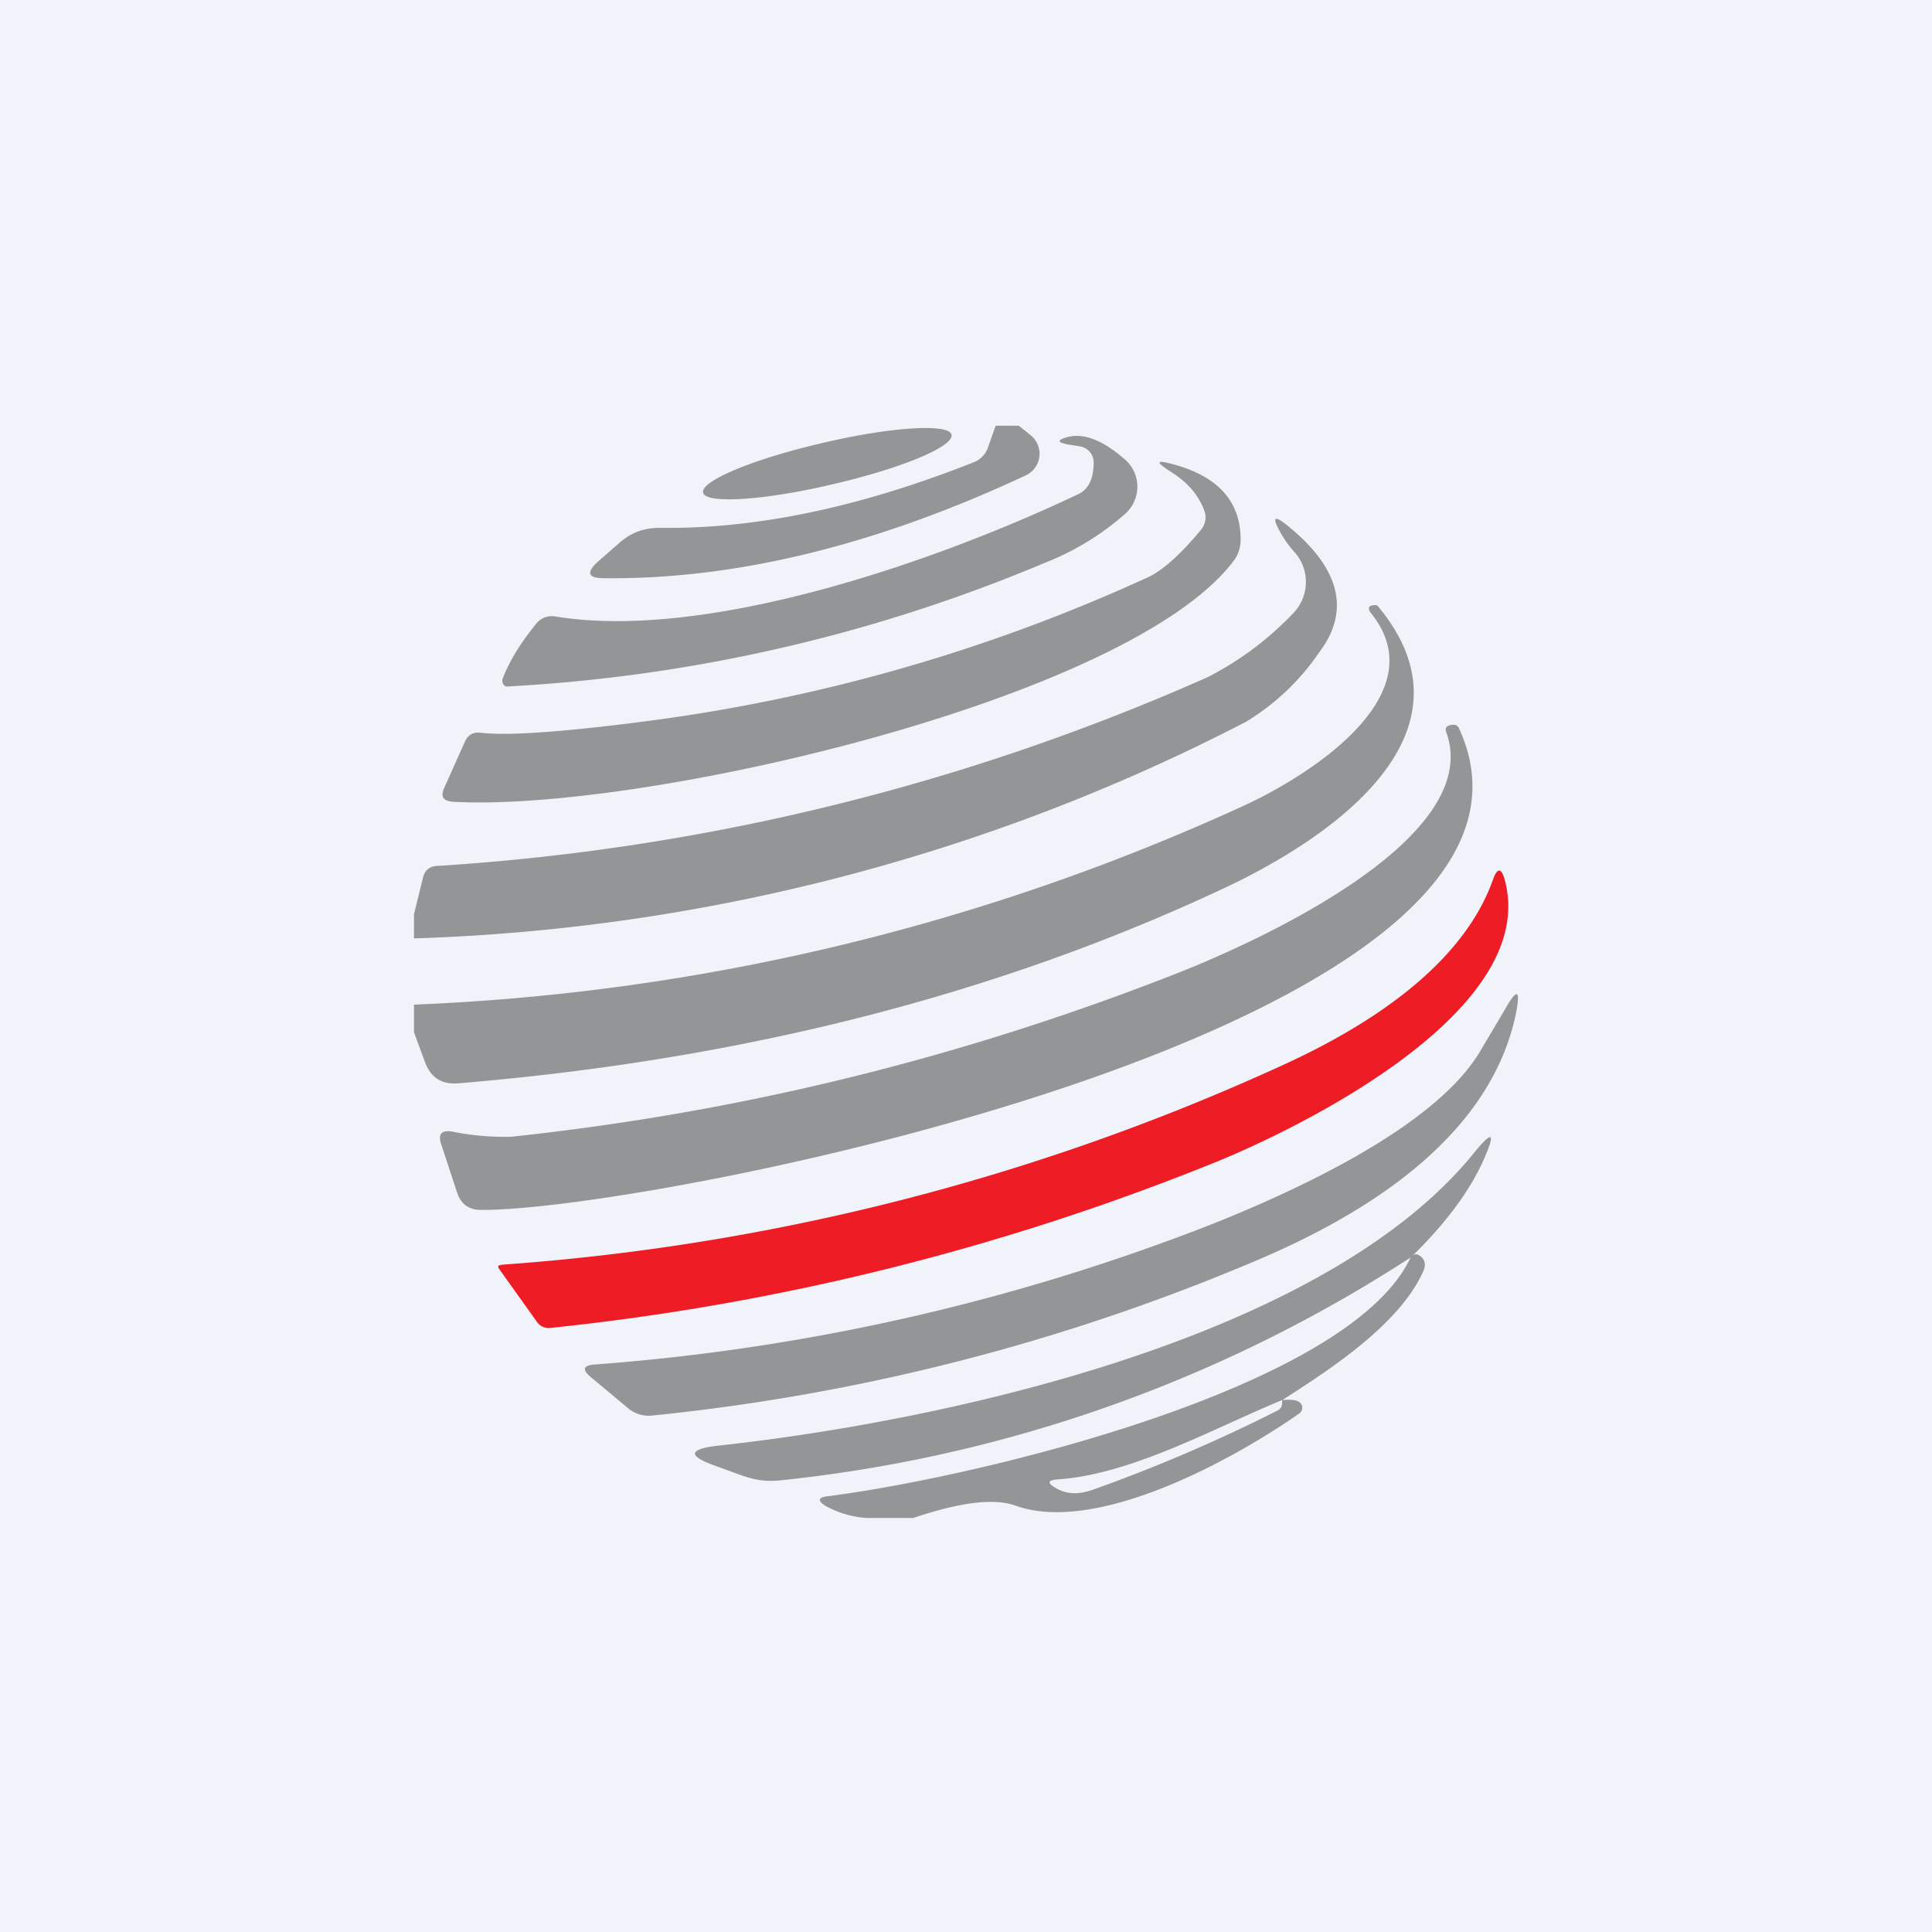
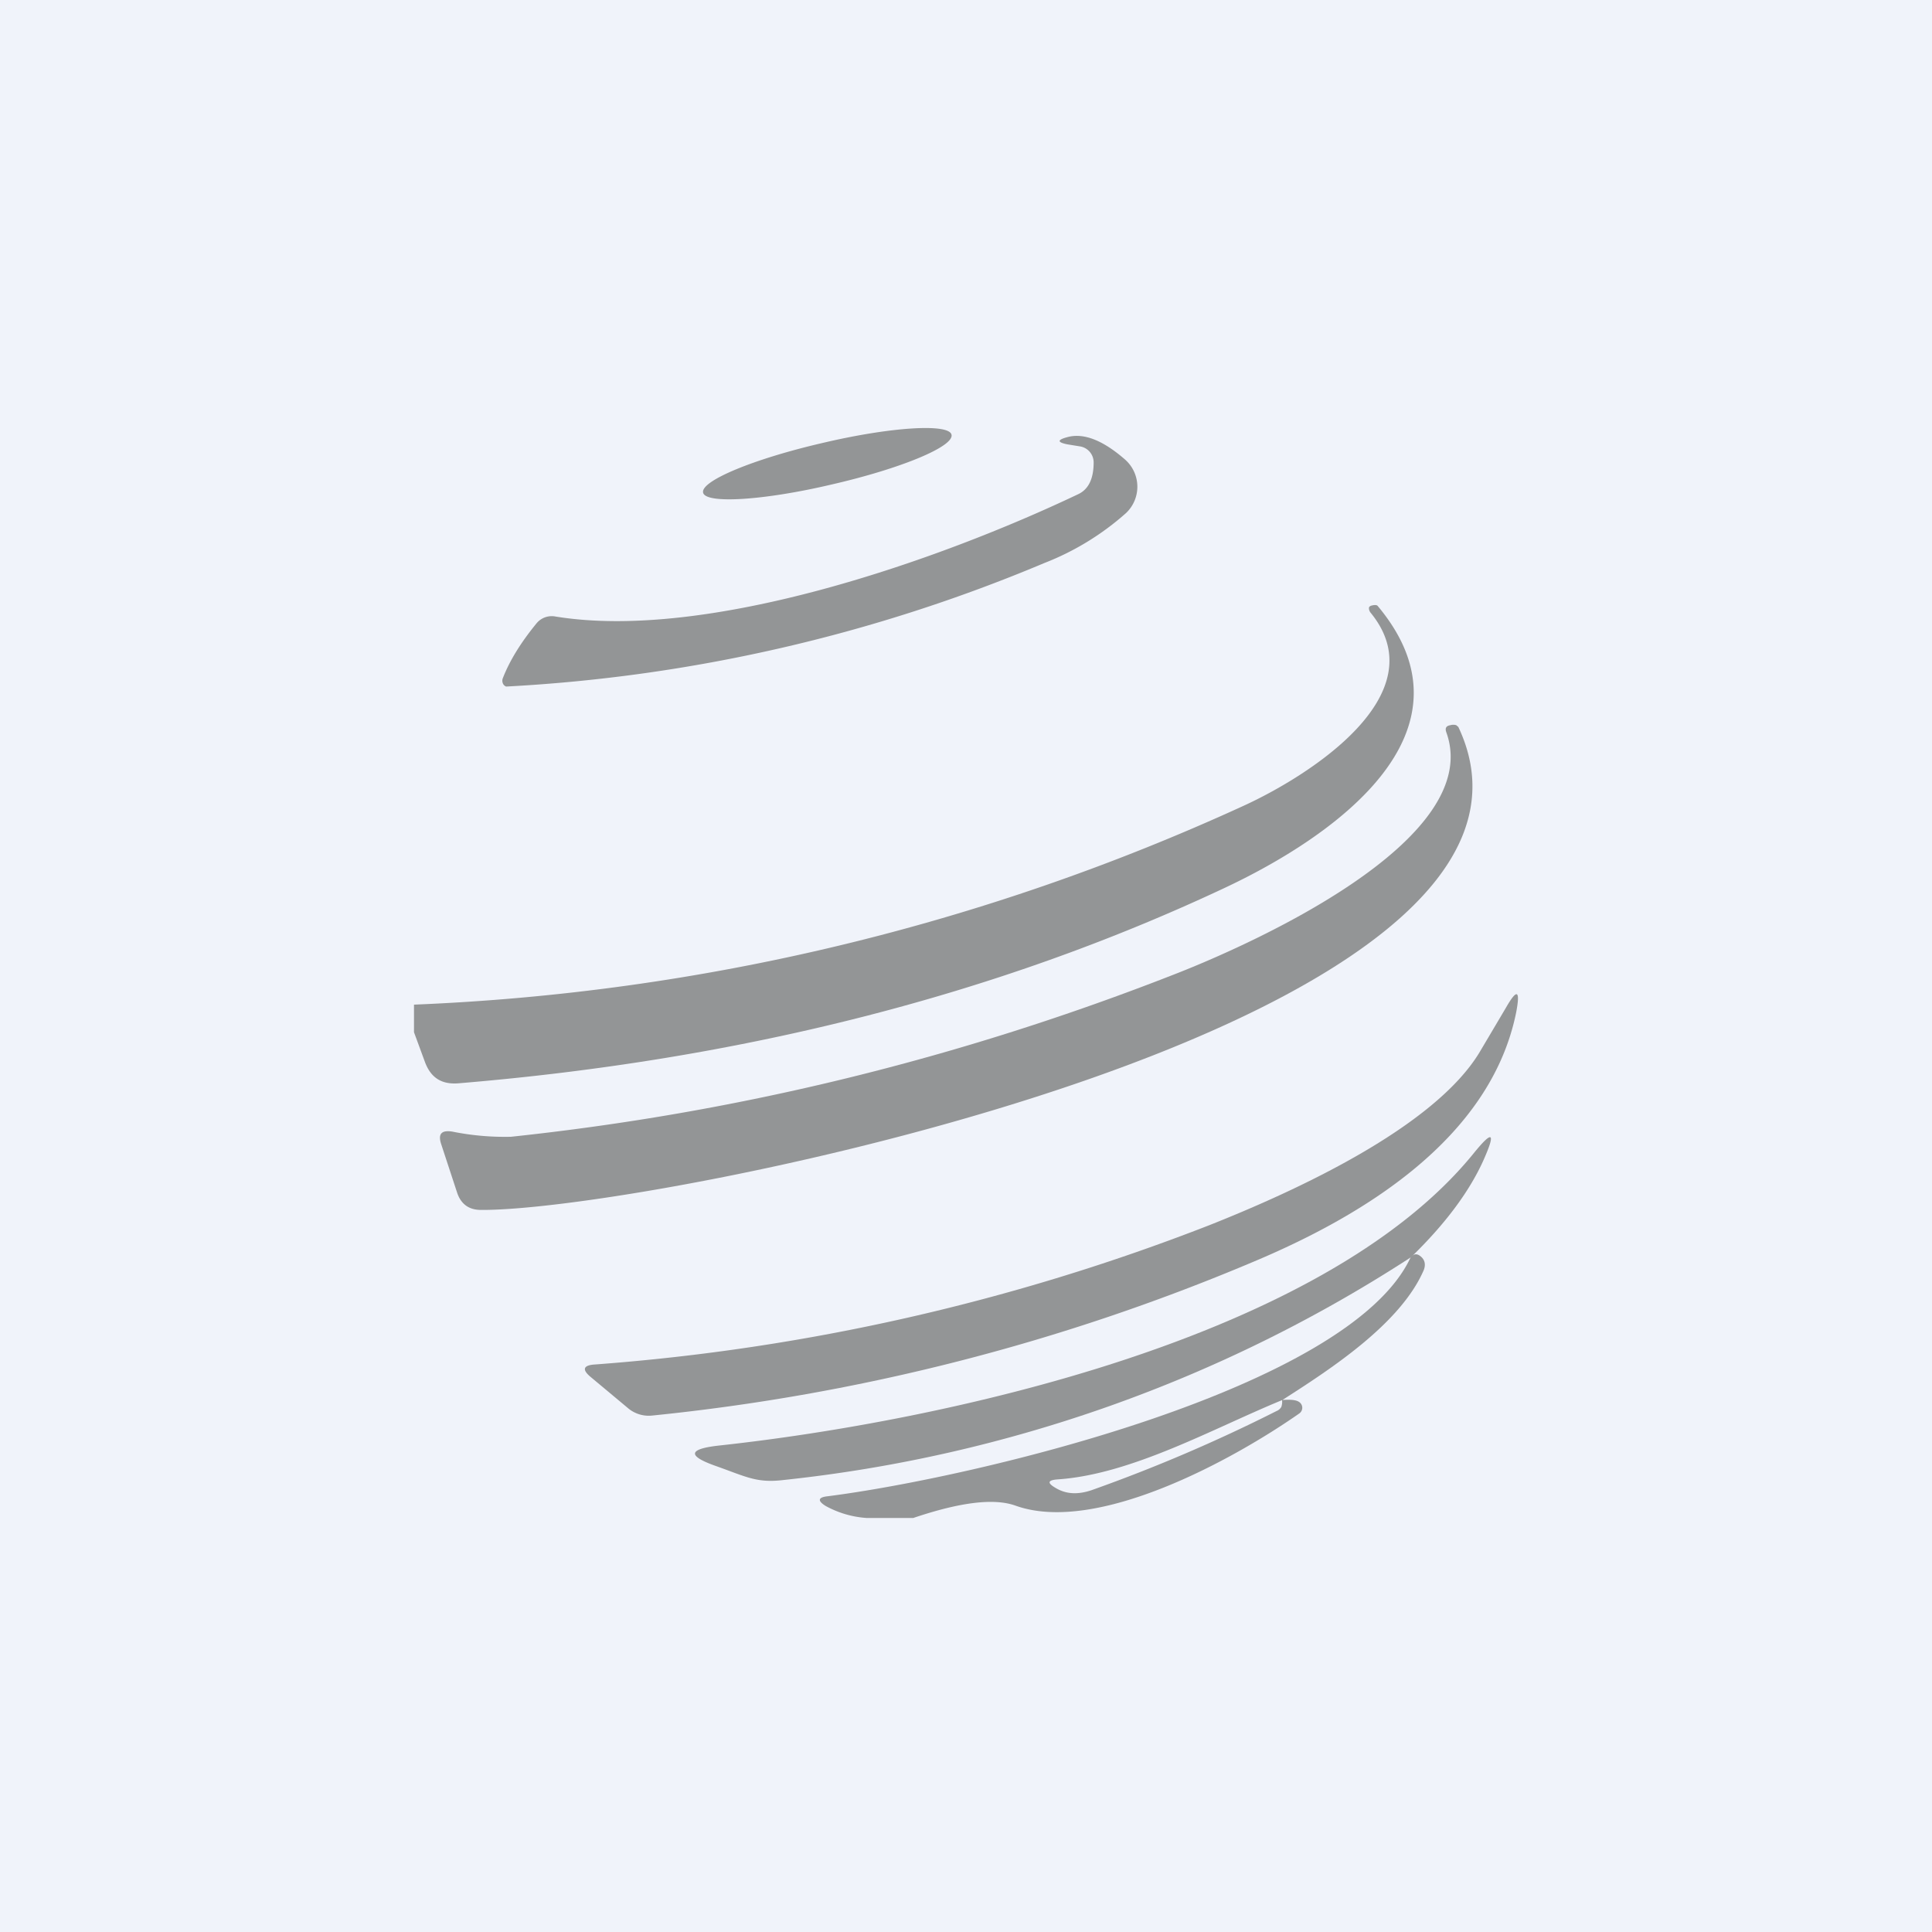
<svg xmlns="http://www.w3.org/2000/svg" width="56" height="56" viewBox="0 0 56 56">
  <path fill="#F0F3FA" d="M0 0h56v56H0z" />
-   <path d="m29.53 12.34.35.28a.69.69 0 0 1-.15 1.16c-4.34 2.03-8.42 3.02-12.22 2.98-.47 0-.53-.16-.18-.48l.63-.55c.34-.3.72-.43 1.16-.43 2.79.04 5.82-.6 9.1-1.9a.7.7 0 0 0 .42-.44l.22-.62h.67Z" fill="#939596" />
  <path d="M24.12 14.04c2-.46 3.54-1.1 3.46-1.44-.07-.33-1.75-.23-3.74.24-1.99.46-3.54 1.1-3.46 1.44.07.33 1.75.23 3.74-.24ZM31.31 12.94l-.37-.06c-.3-.06-.3-.13 0-.21.48-.13 1.04.1 1.67.65a1.05 1.05 0 0 1 .03 1.55 7.82 7.82 0 0 1-2.37 1.45 46.54 46.54 0 0 1-15.6 3.58.18.18 0 0 1-.07-.05.2.2 0 0 1-.03-.18c.2-.52.53-1.05.98-1.6a.57.57 0 0 1 .55-.2c4.42.72 11.1-1.62 15.14-3.54.31-.14.46-.45.46-.93a.47.47 0 0 0-.39-.46Z" fill="#939596" />
-   <path d="M34.9 14.78c-.17-.44-.48-.8-.94-1.09-.47-.3-.47-.37.02-.24 1.32.35 1.98 1.08 1.98 2.19 0 .23-.07.45-.22.64-3.06 4.01-17.14 7.26-22.6 6.96-.3-.02-.38-.15-.26-.41l.59-1.32c.09-.21.25-.3.47-.27.78.09 2.36-.02 4.75-.33a50.47 50.47 0 0 0 14.59-4.18c.41-.19.92-.64 1.52-1.36a.56.56 0 0 0 .1-.59Z" fill="#939596" />
-   <path d="M12 27.2v-.7l.26-1.06c.05-.21.19-.33.4-.34A65.1 65.1 0 0 0 35 19.63a9.18 9.18 0 0 0 2.46-1.83 1.3 1.3 0 0 0 .05-1.81 3.1 3.1 0 0 1-.42-.6c-.22-.4-.15-.46.21-.17 1.26 1.01 2 2.27.95 3.67a6.83 6.83 0 0 1-2.15 2.04A56.32 56.32 0 0 1 12 27.2Z" fill="#939596" />
  <path d="M12 29.92v-.8a63.89 63.89 0 0 0 24.06-5.77c1.81-.83 5.64-3.2 3.66-5.6a.22.22 0 0 1-.03-.06.17.17 0 0 1-.01-.06c0-.02 0-.03.02-.05l.03-.02c.1-.03.17-.03.2 0 3.1 3.7-1.37 6.74-4.44 8.18-6.6 3.1-14 4.98-22.2 5.66-.49.04-.8-.16-.97-.61l-.32-.87Z" fill="#939596" />
  <path d="M34.07 28.23c2.1-.82 9-3.86 7.85-7.01-.04-.12 0-.18.12-.2a.3.3 0 0 1 .17 0l.06.05c4.07 8.61-23.44 14.04-28.33 14-.35 0-.58-.17-.69-.5l-.46-1.4c-.1-.3 0-.42.32-.37a7.7 7.7 0 0 0 1.7.15c6.6-.7 13.01-2.27 19.26-4.72Z" fill="#939596" />
-   <path d="M14.52 36.66a65.4 65.4 0 0 0 22.58-5.75c2.39-1.08 5.25-2.83 6.17-5.4.13-.37.25-.37.35.01.97 3.64-5.43 6.93-8.2 8.09a70.94 70.94 0 0 1-19.46 4.88.41.41 0 0 1-.4-.18l-1.1-1.54c-.04-.07-.02-.1.06-.1Z" fill="#EE1C24" />
  <path d="M17.25 39.55a61.56 61.56 0 0 0 17.81-4.04c2.52-1 6.5-2.83 7.82-5l.77-1.3c.32-.56.42-.52.3.12-.74 3.7-4.5 5.94-7.66 7.26a60.3 60.3 0 0 1-17.38 4.44.93.93 0 0 1-.69-.2l-1.09-.91c-.27-.22-.23-.35.12-.37Z" fill="#939596" />
  <path d="M40.9 36.44a41.34 41.34 0 0 1-18.2 6.46c-.76.09-1.06-.09-1.93-.4-.86-.3-.83-.5.07-.6 6.44-.7 17.45-3.06 21.85-8.44.58-.72.68-.66.3.19-.41.9-1.1 1.83-2.1 2.8Z" fill="#939596" />
  <path d="M37.17 40.58c-2 .82-4.35 2.15-6.5 2.3-.3.02-.33.1-.07.25.3.18.64.2 1.05.06A46 46 0 0 0 37 40.9a.28.28 0 0 0 .14-.12c.02-.06.03-.13.02-.2.26-.02.42 0 .5.06a.2.2 0 0 1 0 .33c-1.9 1.33-5.87 3.52-8.23 2.67-.62-.22-1.6-.1-2.96.36h-1.34a2.86 2.86 0 0 1-1.2-.35c-.24-.15-.22-.25.06-.28 4.24-.54 15.13-3.1 16.9-6.93.09-.1.18-.11.28-.03.13.1.16.24.1.4-.67 1.56-2.71 2.88-4.1 3.77Z" fill="#939596" />
</svg>